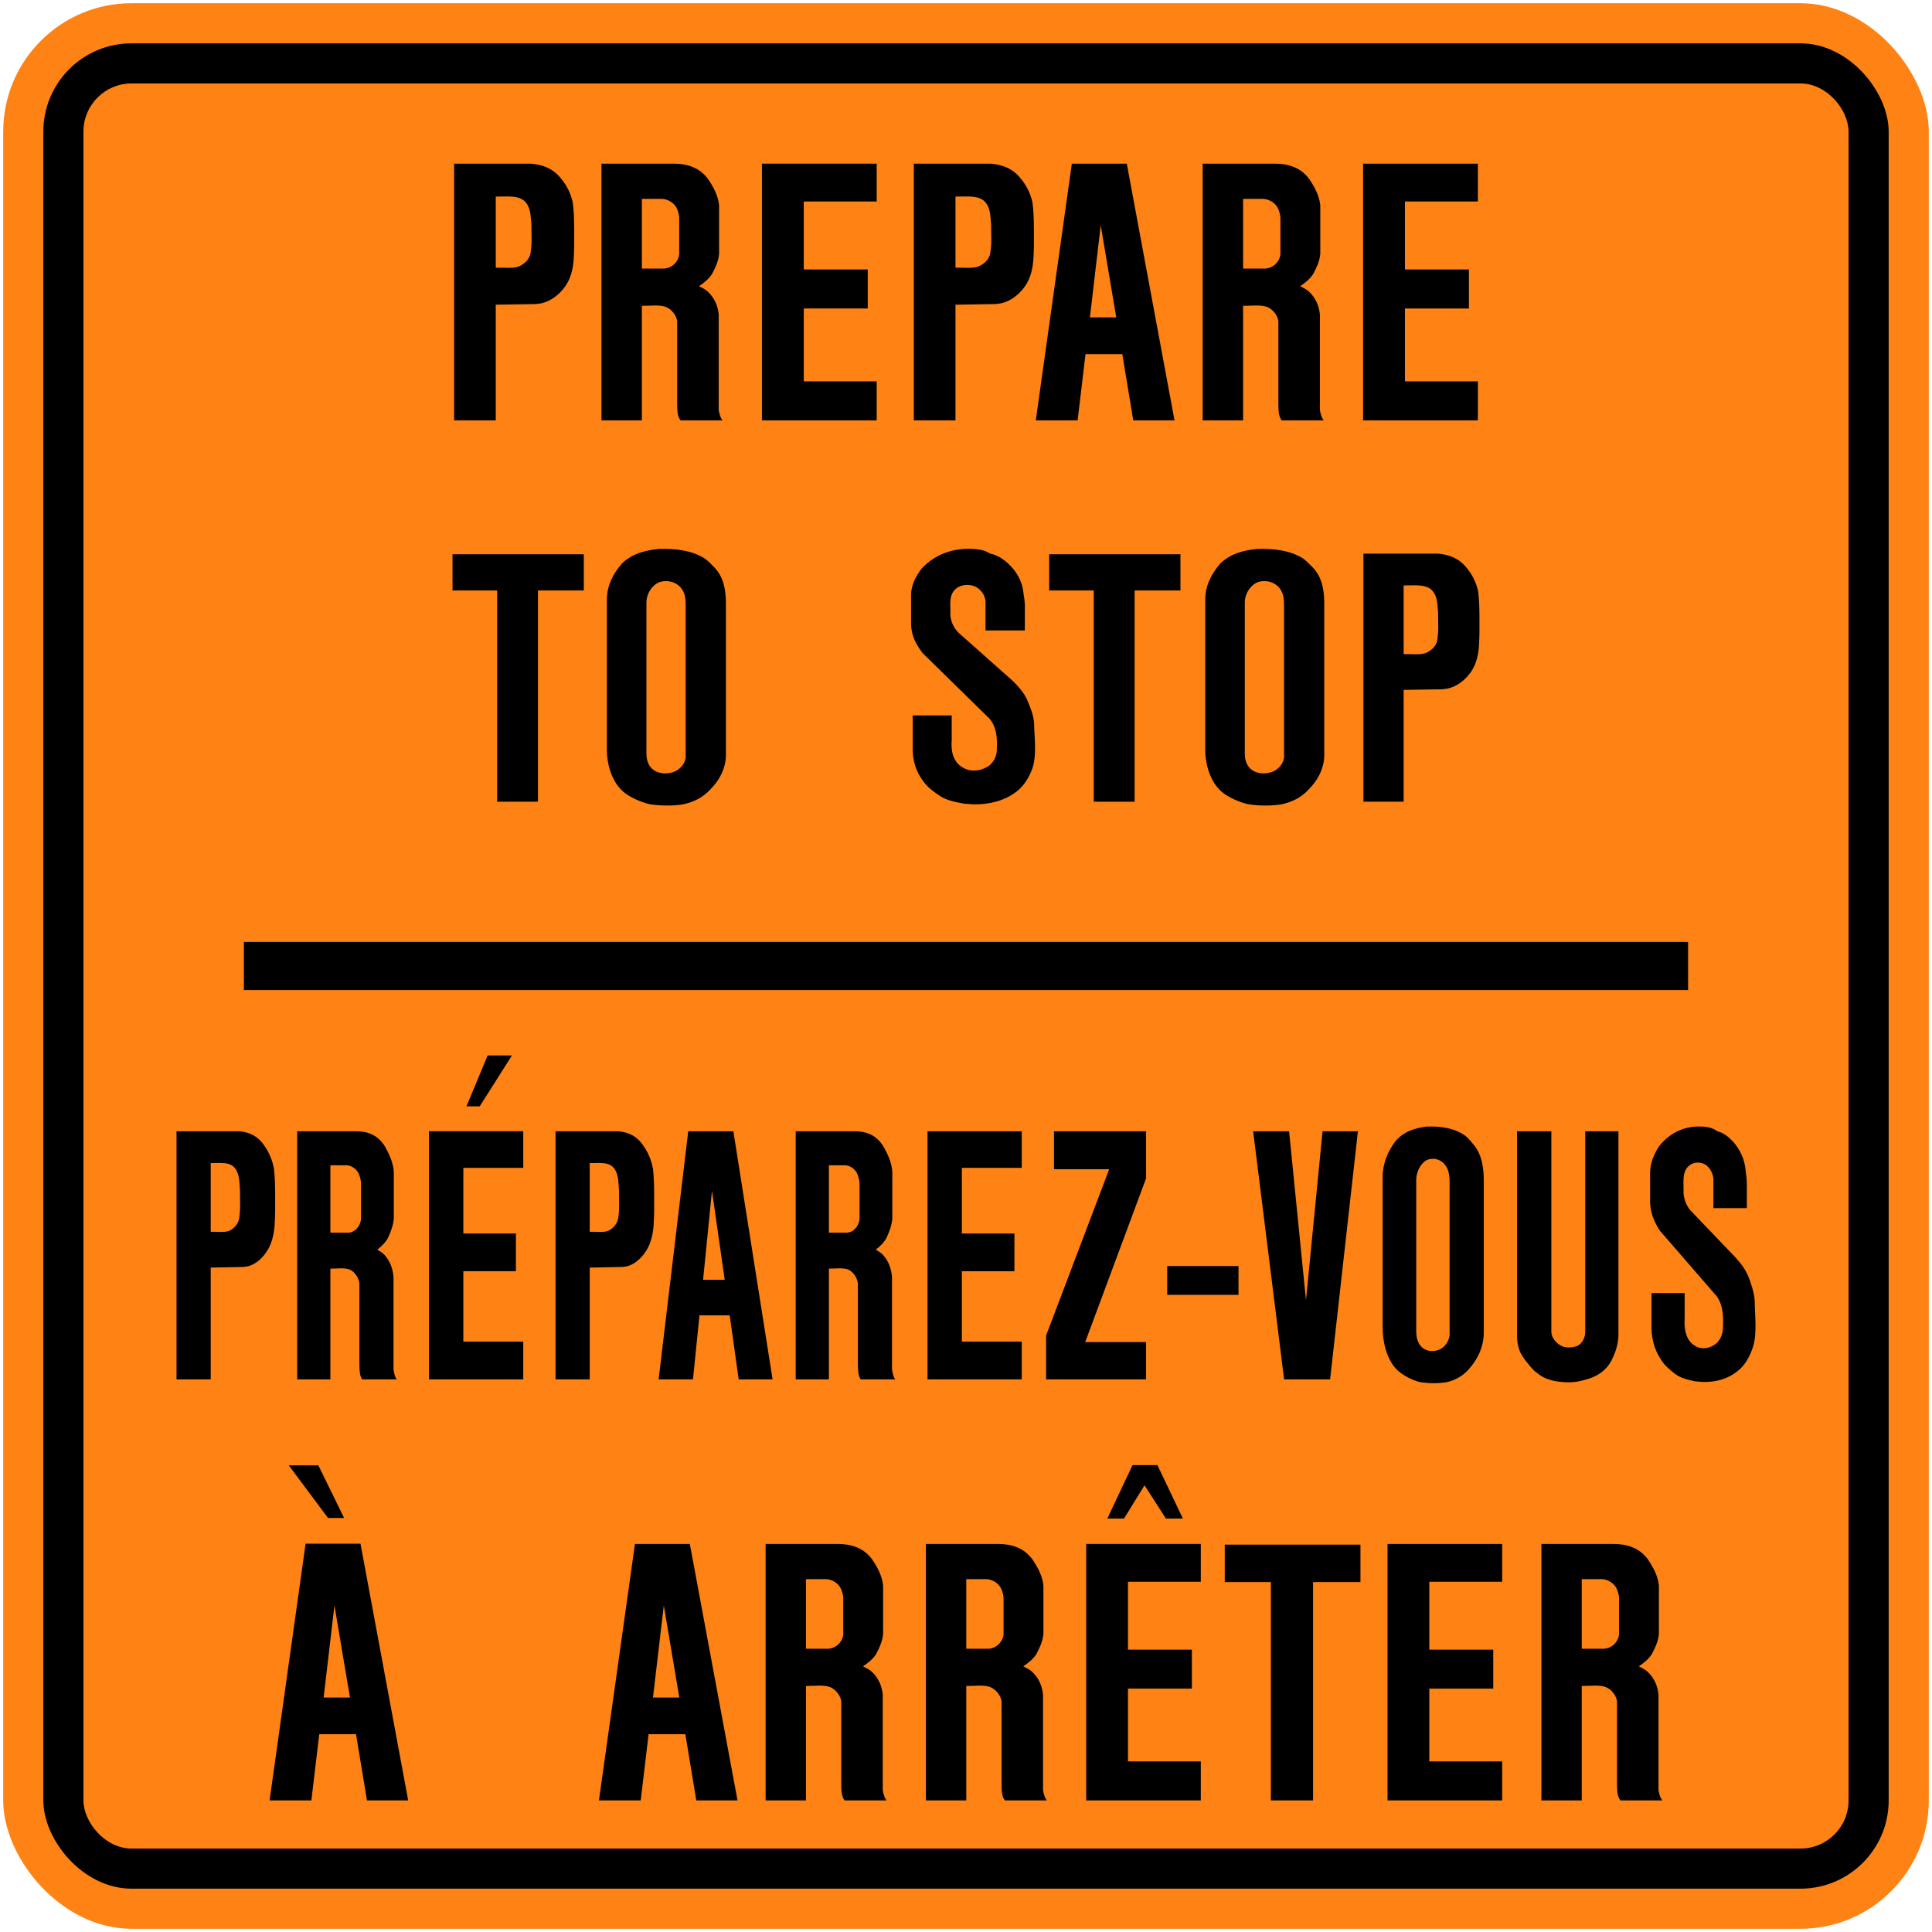
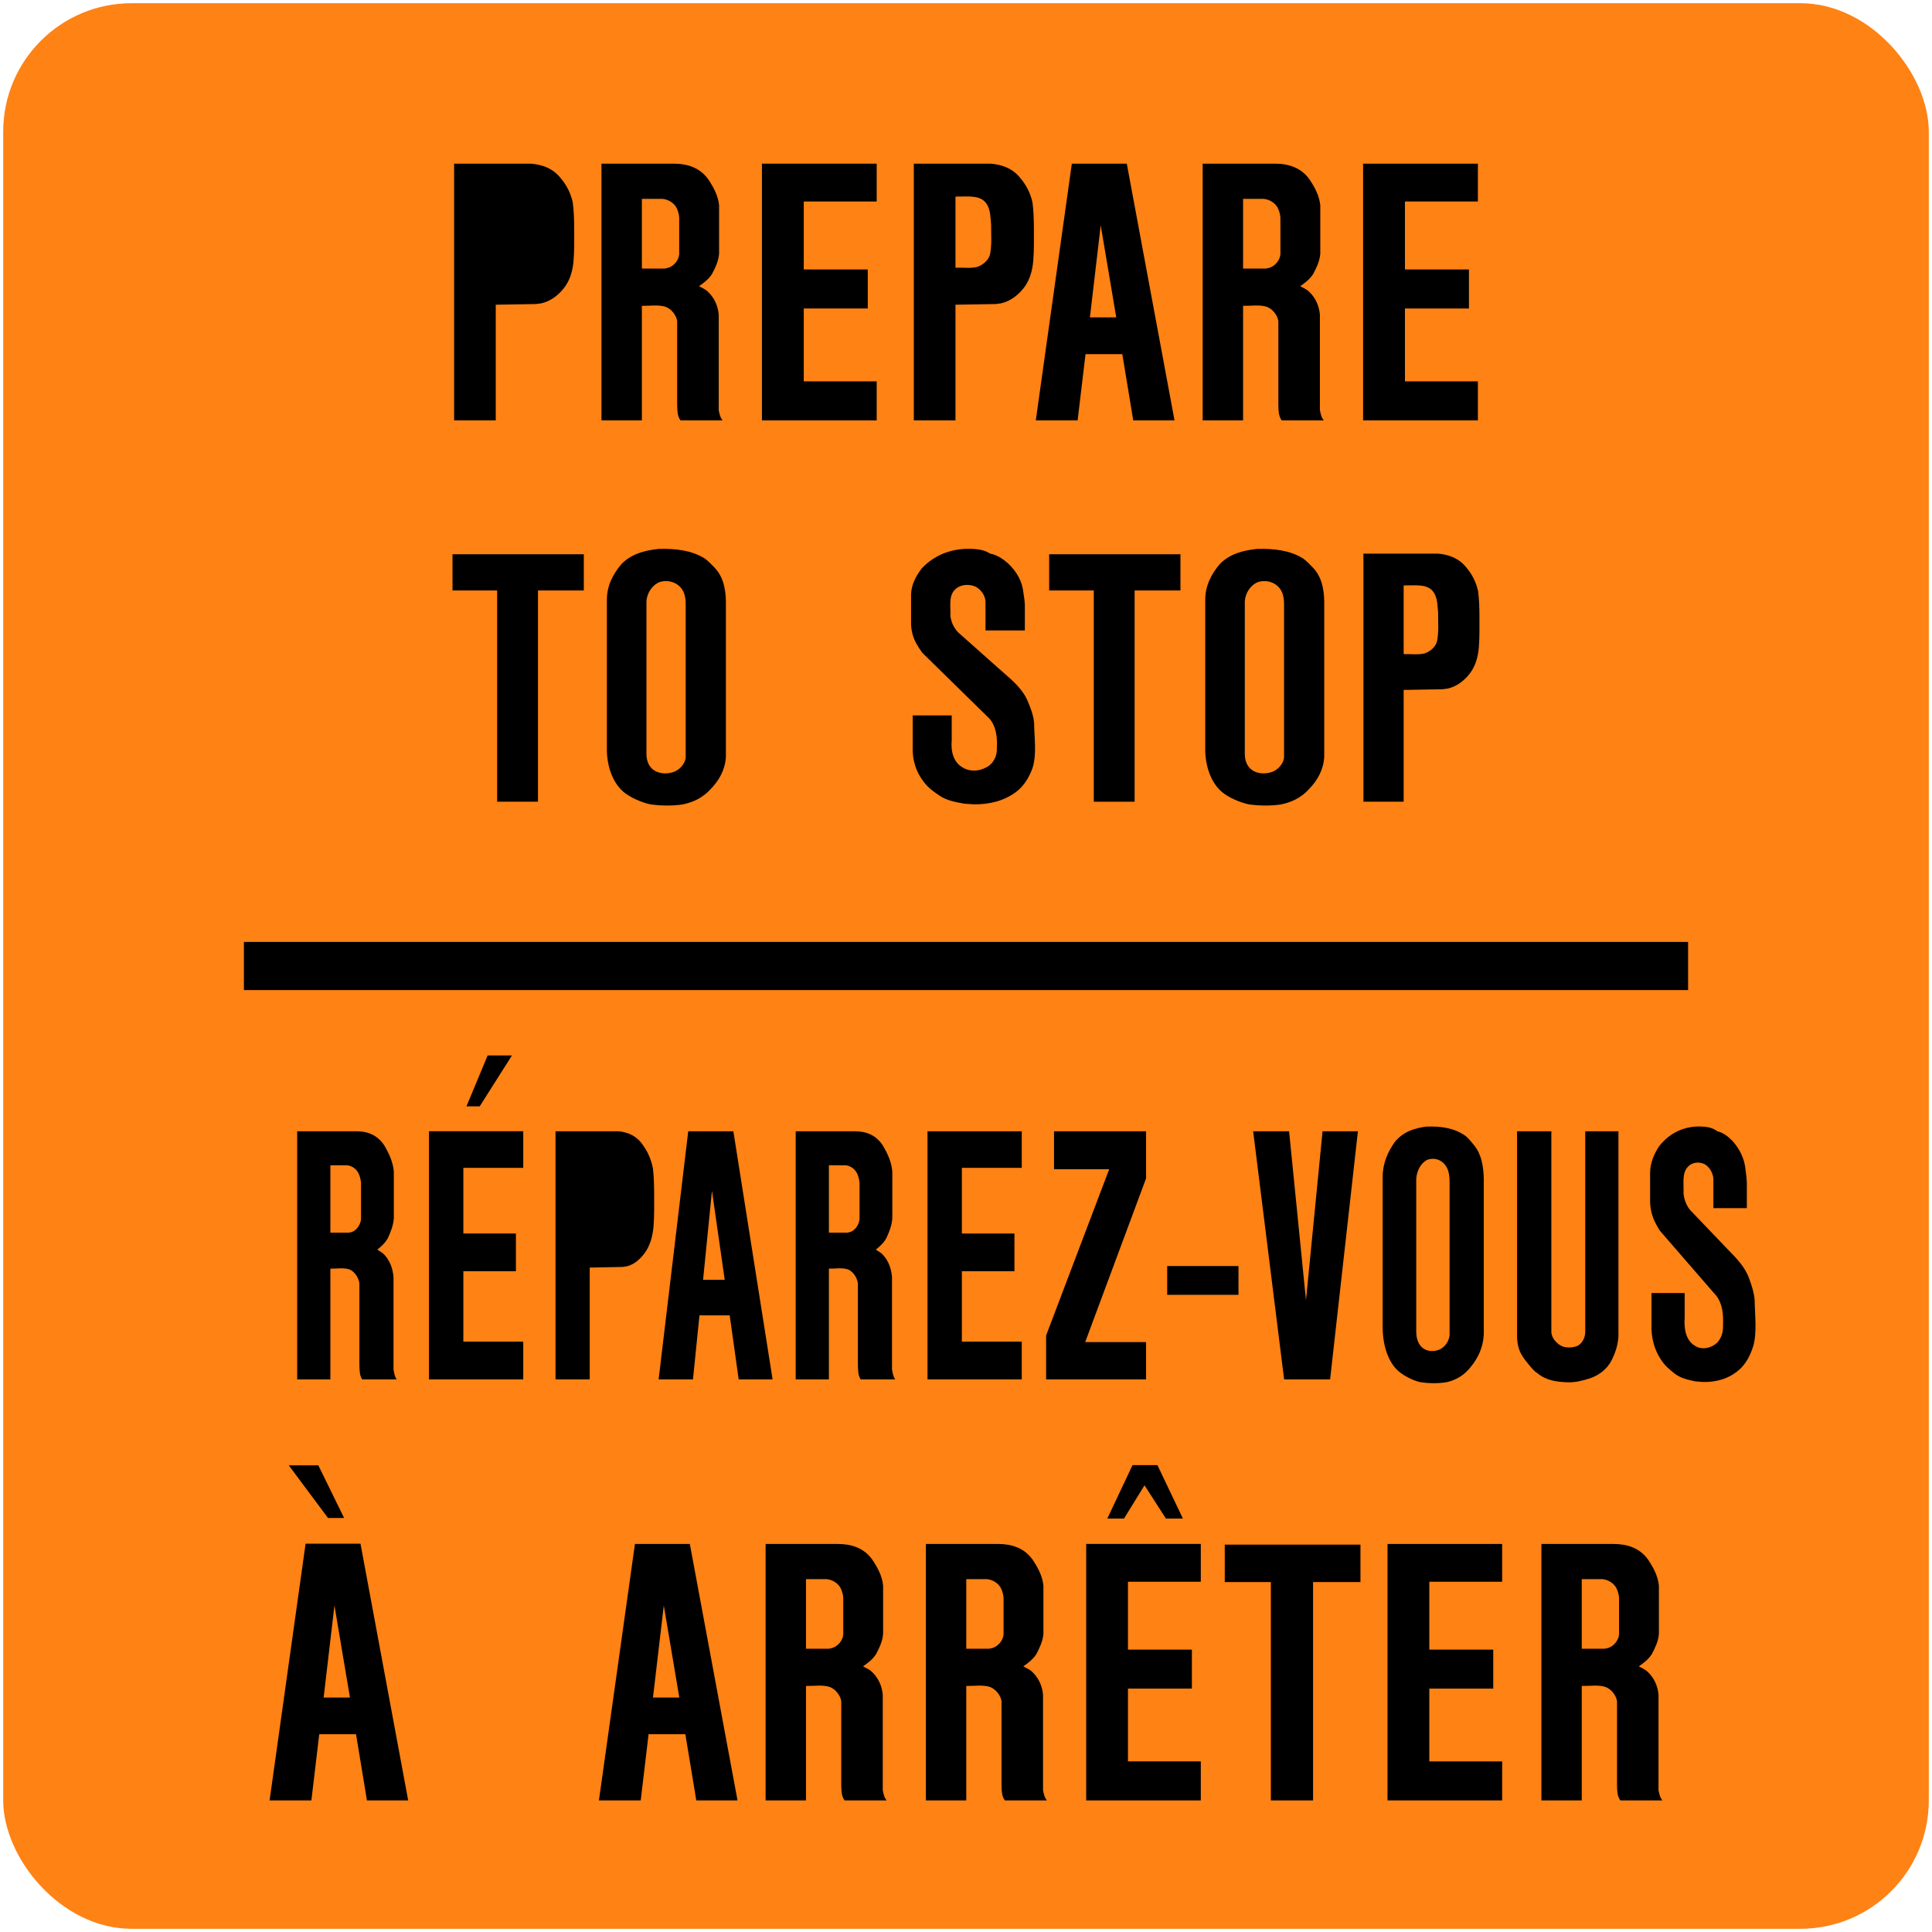
<svg xmlns="http://www.w3.org/2000/svg" xmlns:ns1="http://www.inkscape.org/namespaces/inkscape" xmlns:ns2="http://sodipodi.sourceforge.net/DTD/sodipodi-0.dtd" width="602mm" height="602mm" viewBox="0 0 602 602" version="1.1" id="svg8" ns1:version="0.92.4 (5da689c313, 2019-01-14)" ns2:docname="Ontario_TC-19t.svg">
  <defs id="defs2" />
  <ns2:namedview id="base" pagecolor="#ffffff" bordercolor="#666666" borderopacity="1.0" ns1:pageopacity="0.0" ns1:pageshadow="2" ns1:zoom="0.24748737" ns1:cx="2121.727" ns1:cy="865.225" ns1:document-units="mm" ns1:current-layer="layer1" showgrid="false" ns1:window-width="1920" ns1:window-height="1057" ns1:window-x="-8" ns1:window-y="-8" ns1:window-maximized="1" showborder="true" ns1:snap-global="false" showguides="false" />
  <g ns1:label="Layer 1" ns1:groupmode="layer" id="layer1" transform="translate(0,305)">
    <rect style="opacity:1;fill:#ff8214;fill-opacity:1;fill-rule:nonzero;stroke:none;stroke-width:9.264;stroke-linecap:round;stroke-linejoin:round;stroke-miterlimit:4;stroke-dasharray:none;stroke-opacity:1" id="rect1383" width="600" height="600" x="1" y="-304" rx="40" ry="40" />
-     <rect ry="27.5" rx="27.5" y="-291.5" x="13.5" height="575" width="575" id="rect1396" style="opacity:1;fill:#000000;fill-opacity:1;fill-rule:nonzero;stroke:none;stroke-width:8.878;stroke-linecap:round;stroke-linejoin:round;stroke-miterlimit:4;stroke-dasharray:none;stroke-opacity:1" />
    <rect ry="15" rx="15" y="-279" x="26" height="550" width="550" id="rect1398" style="opacity:1;fill:#ff8214;fill-opacity:1;fill-rule:nonzero;stroke:none;stroke-width:8.492;stroke-linecap:round;stroke-linejoin:round;stroke-miterlimit:4;stroke-dasharray:none;stroke-opacity:1" />
    <path d="m 178.922,-233.433 c 0.011,3.32 0.048,6.518 -0.21,9.776 -0.248,2.778 -0.951,5.445 -2.484,7.73 -1.827,2.642 -4.53,4.764 -7.506,5.432 l -1.74,0.234 -12.507,0.21 v 36.05 H 141.5 v -80 h 23.957 c 3.602,0.295 6.858,1.504 9.227,4.48 1.926,2.258 3.173,4.801 3.789,7.616 0.362,2.729 0.435,5.558 0.449,8.471 z" style="fill:#000000;fill-opacity:1;fill-rule:nonzero;stroke:none;stroke-width:1.864" id="path1073" ns1:connector-curvature="0" />
-     <path d="m 154.475,-243.738 c 4.089,0.011 7.978,-0.619 9.803,2.428 1.147,1.838 1.099,4.209 1.31,6.395 -0.037,3.196 0.258,5.592 -0.273,8.764 -0.272,2.05 -2.221,3.717 -4.085,4.333 -2.062,0.507 -4.543,0.148 -6.755,0.225 z" style="fill:#ff8214;fill-opacity:1;fill-rule:nonzero;stroke:none;stroke-width:1.864" id="path1075" ns1:connector-curvature="0" />
    <path d="m 209.956,-254 c 4.234,-0.011 8.174,1.26 10.755,4.915 1.642,2.455 3.062,5.061 3.356,8.073 v 15.076 c -0.195,2.332 -1.16,4.296 -2.197,6.282 -0.997,1.582 -2.528,2.79 -4.061,3.815 0.901,0.545 1.917,0.915 2.728,1.692 2.075,1.939 3.169,4.437 3.413,7.18 v 29.768 c 0.209,1.075 0.466,2.333 1.221,3.2 h -13.12 c -1.021,-1.309 -0.994,-3.183 -1.047,-4.863 v -26.125 c -0.296,-1.839 -1.815,-3.754 -3.626,-4.418 -2.164,-0.717 -5.049,-0.252 -7.372,-0.3 v 35.706 h -12.592 v -80 z" style="fill:#000000;fill-opacity:1;fill-rule:nonzero;stroke:none;stroke-width:1.864" id="path1077" ns1:connector-curvature="0" />
    <path d="m 200.008,-221.312 v -21.724 h 6.433 c 1.875,0.185 3.802,1.357 4.556,3.196 0.444,1.088 0.741,2.223 0.641,3.531 v 10.543 c -0.159,1.889 -1.644,3.629 -3.422,4.211 l -1.098,0.242 z" style="fill:#ff8214;fill-opacity:1;fill-rule:nonzero;stroke:none;stroke-width:1.864" id="path1079" ns1:connector-curvature="0" />
    <path d="m 250.448,-186.173 v 0 h 22.726 v 12.173 0 h -35.759 v -80 h 35.759 v 11.787 h -22.726 v 21.175 0 h 19.94 v 12.16 h -19.94 z" style="fill:#000000;fill-opacity:1;fill-rule:nonzero;stroke:none;stroke-width:1.864" id="path1081" ns1:connector-curvature="0" />
    <path d="m 322.16,-233.433 c 0.021,3.32 0.055,6.518 -0.208,9.776 -0.247,2.778 -0.95,5.445 -2.479,7.73 -1.827,2.642 -4.532,4.764 -7.506,5.432 l -1.74,0.234 -12.508,0.21 v 36.05 h -12.976 v -80 h 23.957 c 3.602,0.295 6.86,1.504 9.23,4.48 1.922,2.258 3.169,4.801 3.788,7.616 0.359,2.729 0.435,5.558 0.442,8.471 z" style="fill:#000000;fill-opacity:1;fill-rule:nonzero;stroke:none;stroke-width:1.864" id="path1083" ns1:connector-curvature="0" />
    <path d="m 297.719,-243.738 c 4.088,0.011 7.978,-0.619 9.803,2.428 1.147,1.838 1.1,4.209 1.309,6.395 -0.037,3.196 0.258,5.592 -0.273,8.764 -0.271,2.05 -2.221,3.717 -4.084,4.333 -2.062,0.507 -4.543,0.148 -6.755,0.225 z" style="fill:#ff8214;fill-opacity:1;fill-rule:nonzero;stroke:none;stroke-width:1.864" id="path1085" ns1:connector-curvature="0" />
    <path d="M 335.78,-174 H 322.746 l 11.229,-80 h 17.126 l 14.873,80 v 0 h -12.861 l -3.409,-20.653 h -11.463 z" style="fill:#000000;fill-opacity:1;fill-rule:nonzero;stroke:none;stroke-width:1.864" id="path1087" ns1:connector-curvature="0" />
    <path d="m 342.977,-234.811 4.838,28.708 v 0 h -8.205 z" style="fill:#ff8214;fill-opacity:1;fill-rule:nonzero;stroke:none;stroke-width:1.864" id="path1089" ns1:connector-curvature="0" />
    <path d="m 397.279,-254 c 4.237,-0.011 8.176,1.26 10.761,4.915 1.638,2.455 3.058,5.061 3.356,8.073 v 15.076 c -0.193,2.332 -1.161,4.296 -2.199,6.282 -1.001,1.582 -2.53,2.79 -4.059,3.815 0.895,0.545 1.908,0.915 2.727,1.692 2.075,1.939 3.163,4.437 3.411,7.18 v 29.768 c 0.215,1.075 0.47,2.333 1.22,3.2 h -13.116 c -1.027,-1.309 -0.997,-3.183 -1.048,-4.863 v -26.125 c -0.295,-1.839 -1.809,-3.754 -3.629,-4.418 -2.155,-0.717 -5.048,-0.252 -7.364,-0.3 v 35.706 h -12.594 v -80 z" style="fill:#000000;fill-opacity:1;fill-rule:nonzero;stroke:none;stroke-width:1.864" id="path1091" ns1:connector-curvature="0" />
    <path d="m 387.338,-221.312 v -21.724 h 6.428 c 1.871,0.185 3.801,1.357 4.55,3.196 0.451,1.088 0.746,2.223 0.652,3.531 v 10.543 c -0.167,1.889 -1.649,3.629 -3.426,4.211 l -1.096,0.242 z" style="fill:#ff8214;fill-opacity:1;fill-rule:nonzero;stroke:none;stroke-width:1.864" id="path1093" ns1:connector-curvature="0" />
    <path d="m 437.774,-186.173 v 0 h 22.727 v 12.173 0 H 424.738 v -80 h 35.762 v 11.787 h -22.727 v 21.175 0 h 19.942 v 12.16 h -19.942 z" style="fill:#000000;fill-opacity:1;fill-rule:nonzero;stroke:none;stroke-width:1.864" id="path1095" ns1:connector-curvature="0" />
    <path d="m 181.911,-121.014 h -14.28 v 65.824 h -12.72 V -121.014 H 141 v -11.284 h 40.911 z" style="fill:#000000;fill-opacity:1;fill-rule:nonzero;stroke:none;stroke-width:1.801" id="path1097" ns1:connector-curvature="0" />
    <path d="m 222.645,-128.138 c 2.667,2.763 3.481,6.577 3.541,10.553 v 48.415 c -0.216,3.898 -2.025,7.279 -4.806,10.109 -2.399,2.649 -5.481,4.088 -8.74,4.73 -3.208,0.476 -6.797,0.416 -9.972,-0.036 -2.637,-0.546 -6.321,-2.098 -8.436,-3.921 -3.681,-3.185 -5.235,-8.759 -5.129,-13.688 v -46.158 c 0,-4.33 1.875,-8.006 4.608,-11.188 3.182,-3.176 7.263,-4.187 11.57,-4.64 5.203,-0.134 10.116,0.414 14.233,2.922 1.122,0.786 2.164,1.901 3.131,2.902 z" style="fill:#000000;fill-opacity:1;fill-rule:nonzero;stroke:none;stroke-width:1.801" id="path1099" ns1:connector-curvature="0" />
    <path d="m 212.726,-121.044 c 0.762,1.348 0.943,2.909 0.929,4.58 v 47.557 c -0.237,2.027 -2.049,3.961 -3.995,4.52 -2.339,0.739 -5.179,0.452 -6.872,-1.491 -0.967,-1.182 -1.335,-2.577 -1.359,-4.15 v -47.618 c 0.154,-2.479 1.68,-4.986 4.078,-5.978 2.709,-0.822 5.727,0.041 7.219,2.58 z" style="fill:#ff8214;fill-opacity:1;fill-rule:nonzero;stroke:none;stroke-width:1.801" id="path1101" ns1:connector-curvature="0" />
    <path d="m 316.633,-58.262 c -3.713,2.809 -8.321,3.959 -13.283,3.888 l -2.927,-0.207 c -2.645,-0.486 -5.363,-0.952 -7.602,-2.456 -1.755,-1.171 -3.611,-2.466 -4.935,-4.268 -2.517,-3.198 -3.681,-6.97 -3.491,-11.304 v -9.481 h 12.154 v 7.671 c -0.291,3.328 0.371,6.957 3.614,8.673 2.556,1.491 5.977,0.906 8.22,-0.821 1.551,-1.348 2.313,-3.232 2.23,-5.356 0.157,-3.366 -0.165,-6.684 -2.313,-9.164 l -20.878,-20.475 c -1.302,-1.751 -2.433,-3.575 -3.027,-5.638 -0.301,-1.065 -0.491,-2.221 -0.514,-3.403 v -9.164 c 0.093,-3.089 1.478,-5.665 3.291,-8.074 4.318,-4.658 10.379,-6.672 16.952,-6.049 1.55,0.14 3.017,0.5 4.403,1.391 2.038,0.373 3.877,1.555 5.581,3.046 2.726,2.6 4.441,5.62 4.788,9.198 0.201,1.242 0.408,2.577 0.442,3.818 v 7.886 h -12.263 v -9.108 c -0.135,-1.837 -1.351,-3.574 -3.046,-4.517 -1.908,-0.882 -4.545,-0.789 -6.181,0.632 -2.445,2.041 -1.56,5.49 -1.715,8.446 0.252,1.947 1.024,3.688 2.433,5.155 l 13.623,12.11 c 3.094,2.673 6.503,5.559 7.994,9.224 0.93,2.157 1.79,4.341 2.031,6.787 0.046,4.617 0.904,9.926 -0.514,14.22 -0.992,2.71 -2.563,5.443 -5.066,7.34 z" style="fill:#000000;fill-opacity:1;fill-rule:nonzero;stroke:none;stroke-width:1.801" id="path1103" ns1:connector-curvature="0" />
    <path d="m 367.819,-121.014 h -14.279 v 65.824 h -12.722 v -65.824 h -13.906 v -11.284 h 40.907 z" style="fill:#000000;fill-opacity:1;fill-rule:nonzero;stroke:none;stroke-width:1.801" id="path1105" ns1:connector-curvature="0" />
    <path d="m 409.09,-128.138 c 2.67,2.763 3.476,6.577 3.535,10.553 v 48.415 c -0.215,3.898 -2.016,7.279 -4.802,10.109 -2.396,2.649 -5.477,4.088 -8.742,4.73 -3.208,0.476 -6.793,0.416 -9.97,-0.036 -2.638,-0.546 -6.326,-2.098 -8.437,-3.921 -3.682,-3.185 -5.231,-8.759 -5.127,-13.688 v -46.158 c 0,-4.33 1.872,-8.006 4.608,-11.188 3.182,-3.176 7.263,-4.187 11.569,-4.64 5.2,-0.134 10.114,0.414 14.233,2.922 1.119,0.786 2.164,1.901 3.131,2.902 z" style="fill:#000000;fill-opacity:1;fill-rule:nonzero;stroke:none;stroke-width:1.801" id="path1107" ns1:connector-curvature="0" />
    <path d="m 399.17,-121.044 c 0.767,1.348 0.946,2.909 0.932,4.58 v 47.557 c -0.239,2.027 -2.051,3.961 -3.993,4.52 -2.346,0.739 -5.182,0.452 -6.877,-1.491 -0.967,-1.182 -1.333,-2.577 -1.358,-4.15 v -47.618 c 0.151,-2.479 1.685,-4.986 4.081,-5.978 2.709,-0.822 5.723,0.041 7.215,2.58 z" style="fill:#ff8214;fill-opacity:1;fill-rule:nonzero;stroke:none;stroke-width:1.801" id="path1109" ns1:connector-curvature="0" />
    <path d="m 460.989,-112.622 c 0.015,3.212 0.051,6.301 -0.197,9.45 -0.243,2.683 -0.918,5.26 -2.399,7.469 -1.769,2.55 -4.38,4.604 -7.257,5.246 l -1.681,0.227 -12.084,0.207 v 34.834 h -12.534 v -77.308 h 23.147 c 3.479,0.287 6.631,1.458 8.918,4.33 1.857,2.184 3.064,4.643 3.662,7.36 0.348,2.637 0.415,5.373 0.426,8.185 z" style="fill:#000000;fill-opacity:1;fill-rule:nonzero;stroke:none;stroke-width:1.801" id="path1111" ns1:connector-curvature="0" />
    <path d="m 437.37,-122.578 c 3.954,0.01 7.708,-0.6 9.474,2.343 1.112,1.777 1.059,4.071 1.266,6.182 -0.036,3.092 0.243,5.402 -0.268,8.471 -0.26,1.981 -2.146,3.588 -3.947,4.187 -1.991,0.489 -4.39,0.143 -6.526,0.214 z" style="fill:#ff8214;fill-opacity:1;fill-rule:nonzero;stroke:none;stroke-width:1.801" id="path1113" ns1:connector-curvature="0" />
-     <path d="m 85.737,67.375 c 0.01,3.209 0.041,6.301 -0.173,9.451 -0.2,2.686 -0.779,5.263 -2.037,7.466 -1.502,2.557 -3.722,4.607 -6.165,5.252 l -1.431,0.227 -10.272,0.203 V 124.808 H 55 V 47.504 h 19.68 c 2.959,0.283 5.635,1.455 7.579,4.327 1.585,2.184 2.606,4.64 3.115,7.363 0.293,2.637 0.354,5.366 0.364,8.182 z" style="fill:#000000;fill-opacity:1;fill-rule:nonzero;stroke:none;stroke-width:1.801" id="path1115" ns1:connector-curvature="0" />
    <path d="m 65.659,57.416 c 3.358,0.015 6.553,-0.592 8.051,2.35 0.945,1.777 0.902,4.067 1.076,6.178 -0.031,3.089 0.212,5.405 -0.223,8.472 -0.224,1.98 -1.824,3.591 -3.355,4.187 -1.694,0.489 -3.732,0.143 -5.549,0.216 z" style="fill:#ff8214;fill-opacity:1;fill-rule:nonzero;stroke:none;stroke-width:1.801" id="path1117" ns1:connector-curvature="0" />
    <path d="m 111.118,47.504 c 3.478,-0.01 6.713,1.215 8.834,4.747 1.347,2.376 2.516,4.892 2.76,7.802 v 14.569 c -0.164,2.254 -0.956,4.151 -1.806,6.072 -0.821,1.528 -2.08,2.696 -3.337,3.684 0.741,0.526 1.571,0.886 2.243,1.638 1.702,1.871 2.6,4.287 2.804,6.936 v 28.767 c 0.173,1.038 0.381,2.256 1.001,3.089 H 112.841 c -0.843,-1.265 -0.819,-3.075 -0.859,-4.697 V 94.867 c -0.245,-1.777 -1.491,-3.625 -2.982,-4.271 -1.774,-0.692 -4.148,-0.244 -6.055,-0.293 V 124.808 H 92.604 V 47.504 Z" style="fill:#000000;fill-opacity:1;fill-rule:nonzero;stroke:none;stroke-width:1.801" id="path1119" ns1:connector-curvature="0" />
    <path d="M 102.945,79.092 V 58.099 h 5.283 c 1.542,0.176 3.126,1.311 3.741,3.089 0.367,1.048 0.61,2.148 0.529,3.412 v 10.188 c -0.133,1.828 -1.347,3.506 -2.809,4.071 l -0.902,0.233 z" style="fill:#ff8214;fill-opacity:1;fill-rule:nonzero;stroke:none;stroke-width:1.801" id="path1121" ns1:connector-curvature="0" />
    <path d="m 144.377,113.044 v 0 h 18.667 v 11.764 0 H 133.672 V 47.487 h 29.372 v 11.407 h -18.667 v 20.461 0 h 16.38 v 11.747 h -16.38 z" style="fill:#000000;fill-opacity:1;fill-rule:nonzero;stroke:none;stroke-width:1.801" id="path1123" ns1:connector-curvature="0" />
    <path d="m 149.469,39.735 h -4.126 l 6.604,-15.868 h 7.579 z" style="fill:#000000;fill-opacity:1;fill-rule:nonzero;stroke:none;stroke-width:1.801" id="path1125" ns1:connector-curvature="0" />
    <path d="m 203.832,67.375 c 0.011,3.209 0.046,6.301 -0.172,9.451 -0.203,2.686 -0.78,5.263 -2.038,7.466 -1.501,2.557 -3.721,4.607 -6.164,5.252 l -1.432,0.227 -10.272,0.203 v 34.834 h -10.658 V 47.504 h 19.679 c 2.96,0.283 5.633,1.455 7.579,4.327 1.582,2.184 2.607,4.64 3.117,7.363 0.293,2.637 0.351,5.366 0.361,8.182 z" style="fill:#000000;fill-opacity:1;fill-rule:nonzero;stroke:none;stroke-width:1.801" id="path1127" ns1:connector-curvature="0" />
-     <path d="m 183.755,57.416 c 3.358,0.015 6.554,-0.592 8.052,2.35 0.945,1.777 0.902,4.067 1.075,6.178 -0.031,3.089 0.213,5.405 -0.224,8.472 -0.223,1.98 -1.825,3.591 -3.355,4.187 -1.695,0.489 -3.731,0.143 -5.549,0.216 z" style="fill:#ff8214;fill-opacity:1;fill-rule:nonzero;stroke:none;stroke-width:1.801" id="path1129" ns1:connector-curvature="0" />
    <path d="m 215.928,124.808 h -10.705 l 9.227,-77.304 h 14.063 l 12.221,77.304 v 0 h -10.566 l -2.798,-19.952 h -9.419 z" style="fill:#000000;fill-opacity:1;fill-rule:nonzero;stroke:none;stroke-width:1.801" id="path1131" ns1:connector-curvature="0" />
    <path d="m 221.845,66.044 3.973,27.745 v 0 h -6.744 z" style="fill:#ff8214;fill-opacity:1;fill-rule:nonzero;stroke:none;stroke-width:1.801" id="path1133" ns1:connector-curvature="0" />
    <path d="m 266.448,47.504 c 3.479,-0.01 6.717,1.215 8.833,4.747 1.353,2.376 2.519,4.892 2.76,7.802 v 14.569 c -0.16,2.254 -0.952,4.151 -1.803,6.072 -0.823,1.528 -2.081,2.696 -3.337,3.684 0.74,0.526 1.572,0.886 2.243,1.638 1.703,1.871 2.6,4.287 2.8,6.936 v 28.767 c 0.174,1.038 0.383,2.256 1.004,3.089 h -10.777 c -0.841,-1.265 -0.818,-3.075 -0.857,-4.697 V 94.867 c -0.245,-1.777 -1.492,-3.625 -2.983,-4.271 -1.775,-0.692 -4.149,-0.244 -6.051,-0.293 V 124.808 H 247.935 V 47.504 Z" style="fill:#000000;fill-opacity:1;fill-rule:nonzero;stroke:none;stroke-width:1.801" id="path1135" ns1:connector-curvature="0" />
    <path d="M 258.281,79.092 V 58.099 h 5.282 c 1.539,0.176 3.12,1.311 3.741,3.089 0.36,1.048 0.609,2.148 0.524,3.412 v 10.188 c -0.13,1.828 -1.347,3.506 -2.809,4.071 l -0.902,0.233 z" style="fill:#ff8214;fill-opacity:1;fill-rule:nonzero;stroke:none;stroke-width:1.801" id="path1137" ns1:connector-curvature="0" />
    <path d="m 299.709,113.044 v 0 h 18.664 v 11.764 0 h -29.37 V 47.504 h 29.37 v 11.391 h -18.664 v 20.461 0 h 16.381 v 11.75 h -16.381 z" style="fill:#000000;fill-opacity:1;fill-rule:nonzero;stroke:none;stroke-width:1.801" id="path1139" ns1:connector-curvature="0" />
    <path d="m 328.426,59.337 v -11.833 h 28.684 v 14.665 L 338.144,113.184 h 18.966 v 11.624 h -31.149 v -13.681 l 19.652,-51.79 z" style="fill:#000000;fill-opacity:1;fill-rule:nonzero;stroke:none;stroke-width:1.801" id="path1141" ns1:connector-curvature="0" />
    <path d="m 385.909,98.466 v -8.971 h -22.215 v 8.971 z" style="fill:#000000;fill-opacity:1;fill-rule:nonzero;stroke:none;stroke-width:1.801" id="path1143" ns1:connector-curvature="0" />
    <path d="m 401.673,47.504 5.263,52.632 5.164,-52.632 h 11.018 l -8.661,77.304 H 400.122 L 390.476,47.504 Z" style="fill:#000000;fill-opacity:1;fill-rule:nonzero;stroke:none;stroke-width:1.801" id="path1145" ns1:connector-curvature="0" />
    <path d="m 459.327,51.861 c 2.269,2.766 2.955,6.581 3.008,10.555 v 48.412 c -0.186,3.901 -1.717,7.282 -4.081,10.112 -2.037,2.65 -4.658,4.084 -7.43,4.727 -2.73,0.478 -5.78,0.419 -8.481,-0.036 -2.237,-0.552 -5.372,-2.101 -7.169,-3.928 -3.127,-3.182 -4.446,-8.754 -4.355,-13.68 V 61.861 c 0,-4.327 1.593,-8.003 3.915,-11.189 2.702,-3.171 6.17,-4.186 9.836,-4.64 4.418,-0.133 8.598,0.417 12.094,2.923 0.96,0.785 1.843,1.901 2.663,2.902 z" style="fill:#000000;fill-opacity:1;fill-rule:nonzero;stroke:none;stroke-width:1.801" id="path1147" ns1:connector-curvature="0" />
    <path d="m 450.898,58.953 c 0.644,1.348 0.799,2.91 0.784,4.58 v 47.553 c -0.201,2.031 -1.745,3.961 -3.395,4.524 -1.984,0.739 -4.401,0.456 -5.84,-1.491 -0.823,-1.182 -1.136,-2.577 -1.157,-4.151 V 62.356 c 0.134,-2.484 1.432,-4.99 3.469,-5.978 2.304,-0.825 4.869,0.036 6.139,2.576 z" style="fill:#ff8214;fill-opacity:1;fill-rule:nonzero;stroke:none;stroke-width:1.801" id="path1149" ns1:connector-curvature="0" />
    <path d="m 472.708,47.504 h 10.684 v 62.638 c 0.106,1.767 1.558,3.354 2.941,4.144 1.544,0.836 3.645,0.689 5.207,0.083 1.47,-0.776 2.452,-2.576 2.413,-4.493 V 47.504 h 10.342 v 63.906 c -0.179,2.826 -0.992,5.196 -2.185,7.533 -1.47,2.909 -4.232,4.746 -6.867,5.592 -2.171,0.689 -4.422,1.262 -6.839,1.179 -3.395,-0.12 -6.67,-0.586 -9.326,-2.804 -0.894,-0.549 -1.745,-1.518 -2.512,-2.449 -1.896,-2.323 -3.859,-4.4 -3.859,-9.287 z" style="fill:#000000;fill-opacity:1;fill-rule:nonzero;stroke:none;stroke-width:1.801" id="path1151" ns1:connector-curvature="0" />
    <path d="m 542.002,121.732 c -3.155,2.812 -7.071,3.961 -11.292,3.891 l -2.48,-0.203 c -2.251,-0.489 -4.563,-0.952 -6.466,-2.456 -1.492,-1.178 -3.068,-2.47 -4.193,-4.274 -2.146,-3.196 -3.134,-6.971 -2.976,-11.298 v -9.483 h 10.339 v 7.67 c -0.246,3.329 0.313,6.96 3.068,8.677 2.17,1.492 5.08,0.906 6.99,-0.825 1.319,-1.347 1.963,-3.232 1.896,-5.356 0.127,-3.365 -0.144,-6.68 -1.966,-9.164 l -17.751,-20.471 c -1.105,-1.754 -2.065,-3.581 -2.575,-5.645 -0.253,-1.058 -0.411,-2.216 -0.432,-3.399 v -9.163 c 0.081,-3.089 1.259,-5.665 2.797,-8.075 3.673,-4.653 8.826,-6.667 14.413,-6.048 1.319,0.143 2.564,0.499 3.74,1.395 1.734,0.369 3.296,1.551 4.749,3.042 2.308,2.602 3.775,5.619 4.067,9.2 0.173,1.238 0.348,2.577 0.373,3.815 v 7.889 h -10.42 v -9.11 c -0.119,-1.837 -1.15,-3.571 -2.589,-4.517 -1.625,-0.882 -3.866,-0.786 -5.252,0.632 -2.086,2.04 -1.33,5.489 -1.463,8.448 0.211,1.944 0.869,3.688 2.068,5.153 l 11.584,12.11 c 2.624,2.673 5.527,5.558 6.789,9.223 0.795,2.161 1.527,4.345 1.727,6.787 0.041,4.616 0.77,9.926 -0.436,14.22 -0.844,2.71 -2.174,5.442 -4.306,7.336 z" style="fill:#000000;fill-opacity:1;fill-rule:nonzero;stroke:none;stroke-width:1.801" id="path1153" ns1:connector-curvature="0" />
    <path d="M 97.023,256 H 84 L 95.22,176 h 17.108 l 14.86,80 v 0 h -12.851 l -3.403,-20.627 H 99.476 Z" style="fill:#000000;fill-opacity:1;fill-rule:nonzero;stroke:none;stroke-width:1.862" id="path1155" ns1:connector-curvature="0" />
    <path d="m 104.211,195.259 4.834,28.677 v 0 h -8.199 z" style="fill:#ff8214;fill-opacity:1;fill-rule:nonzero;stroke:none;stroke-width:1.862" id="path1157" ns1:connector-curvature="0" />
    <path d="m 102.201,167.99 h 5.02 l -8.031,-16.405 h -9.218 z" style="fill:#000000;fill-opacity:1;fill-rule:nonzero;stroke:none;stroke-width:1.862" id="path1159" ns1:connector-curvature="0" />
    <path d="m 199.643,256 h -13.022 l 11.224,-79.91 h 17.103 l 14.862,79.91 v 0 h -12.853 l -3.402,-20.627 h -11.46 z" style="fill:#000000;fill-opacity:1;fill-rule:nonzero;stroke:none;stroke-width:1.862" id="path1161" ns1:connector-curvature="0" />
    <path d="m 206.835,195.259 4.833,28.677 v 0 h -8.203 z" style="fill:#ff8214;fill-opacity:1;fill-rule:nonzero;stroke:none;stroke-width:1.862" id="path1163" ns1:connector-curvature="0" />
    <path d="m 261.078,176.09 c 4.231,0 8.167,1.259 10.745,4.909 1.636,2.454 3.058,5.058 3.351,8.065 v 15.061 c -0.196,2.329 -1.156,4.291 -2.191,6.274 -1.002,1.576 -2.529,2.787 -4.06,3.811 0.9,0.544 1.913,0.911 2.729,1.689 2.069,1.938 3.16,4.434 3.409,7.171 v 29.735 c 0.205,1.073 0.464,2.331 1.215,3.195 h -13.103 c -1.022,-1.304 -0.993,-3.178 -1.042,-4.855 V 225.05 c -0.297,-1.836 -1.813,-3.749 -3.627,-4.416 -2.16,-0.713 -5.044,-0.247 -7.363,-0.3 v 35.667 h -12.58 v -79.91 z" style="fill:#000000;fill-opacity:1;fill-rule:nonzero;stroke:none;stroke-width:1.862" id="path1165" ns1:connector-curvature="0" />
    <path d="M 251.14,208.743 V 187.045 h 6.425 c 1.874,0.183 3.798,1.356 4.553,3.193 0.444,1.085 0.738,2.22 0.638,3.524 v 10.536 c -0.158,1.884 -1.64,3.625 -3.416,4.204 l -1.096,0.242 z" style="fill:#ff8214;fill-opacity:1;fill-rule:nonzero;stroke:none;stroke-width:1.862" id="path1167" ns1:connector-curvature="0" />
    <path d="m 311.019,176.09 c 4.233,0 8.171,1.259 10.745,4.909 1.644,2.454 3.062,5.058 3.358,8.065 v 15.061 c -0.2,2.329 -1.164,4.291 -2.195,6.274 -1,1.576 -2.534,2.787 -4.06,3.811 0.9,0.544 1.911,0.911 2.725,1.689 2.069,1.938 3.163,4.434 3.413,7.171 v 29.735 c 0.205,1.073 0.46,2.331 1.216,3.195 h -13.107 c -1.02,-1.304 -0.993,-3.178 -1.042,-4.855 V 225.05 c -0.297,-1.836 -1.815,-3.749 -3.627,-4.416 -2.156,-0.713 -5.044,-0.247 -7.36,-0.3 v 35.667 h -12.58 v -79.91 z" style="fill:#000000;fill-opacity:1;fill-rule:nonzero;stroke:none;stroke-width:1.862" id="path1169" ns1:connector-curvature="0" />
    <path d="M 301.086,208.743 V 187.045 h 6.423 c 1.873,0.183 3.8,1.356 4.551,3.193 0.442,1.085 0.738,2.22 0.642,3.524 v 10.536 c -0.161,1.884 -1.642,3.625 -3.416,4.204 l -1.096,0.242 z" style="fill:#ff8214;fill-opacity:1;fill-rule:nonzero;stroke:none;stroke-width:1.862" id="path1171" ns1:connector-curvature="0" />
    <path d="m 351.47,243.84 v 0 h 22.694 v 12.16 0 h -35.714 v -79.924 h 35.714 v 11.787 h -22.694 v 21.154 0 h 19.916 v 12.142 h -19.916 z" style="fill:#000000;fill-opacity:1;fill-rule:nonzero;stroke:none;stroke-width:1.862" id="path1173" ns1:connector-curvature="0" />
    <path d="m 345.036,168.169 h 5.204 l 6.385,-10.357 6.662,10.357 h 5.293 l -7.934,-16.647 h -7.756 z" style="fill:#000000;fill-opacity:1;fill-rule:nonzero;stroke:none;stroke-width:1.862" id="path1175" ns1:connector-curvature="0" />
    <path d="m 423.911,187.96 h -14.767 v 68.04 h -13.145 v -68.04 h -14.373 v -11.664 h 42.285 z" style="fill:#000000;fill-opacity:1;fill-rule:nonzero;stroke:none;stroke-width:1.862" id="path1177" ns1:connector-curvature="0" />
    <path d="m 445.362,243.844 v 0 h 22.701 v 12.156 0 h -35.723 v -79.91 h 35.723 v 11.773 h -22.701 v 21.154 0 h 19.923 v 12.145 h -19.923 z" style="fill:#000000;fill-opacity:1;fill-rule:nonzero;stroke:none;stroke-width:1.862" id="path1179" ns1:connector-curvature="0" />
    <path d="m 502.8,176.09 c 4.232,0 8.171,1.259 10.749,4.909 1.636,2.454 3.055,5.058 3.353,8.065 v 15.061 c -0.2,2.329 -1.156,4.291 -2.196,6.274 -0.996,1.576 -2.524,2.787 -4.054,3.811 0.894,0.544 1.905,0.911 2.727,1.689 2.069,1.938 3.156,4.434 3.404,7.171 v 29.735 c 0.215,1.073 0.469,2.331 1.218,3.195 h -13.101 c -1.025,-1.304 -0.996,-3.178 -1.044,-4.855 V 225.05 c -0.298,-1.836 -1.811,-3.749 -3.625,-4.416 -2.156,-0.713 -5.047,-0.247 -7.367,-0.3 v 35.667 h -12.571 v -79.91 z" style="fill:#000000;fill-opacity:1;fill-rule:nonzero;stroke:none;stroke-width:1.862" id="path1181" ns1:connector-curvature="0" />
    <path d="M 492.863,208.743 V 187.045 h 6.429 c 1.873,0.183 3.796,1.356 4.549,3.193 0.447,1.085 0.742,2.22 0.64,3.524 v 10.536 c -0.156,1.884 -1.636,3.625 -3.414,4.204 l -1.098,0.242 z" style="fill:#ff8214;fill-opacity:1;fill-rule:nonzero;stroke:none;stroke-width:1.862" id="path1183" ns1:connector-curvature="0" />
    <rect style="opacity:1;fill:#000000;fill-opacity:1;fill-rule:nonzero;stroke:none;stroke-width:20.373;stroke-linecap:square;stroke-linejoin:round;stroke-miterlimit:4;stroke-dasharray:none;stroke-opacity:1" id="rect1430" width="450" height="15" x="76" y="-11.5" />
  </g>
</svg>